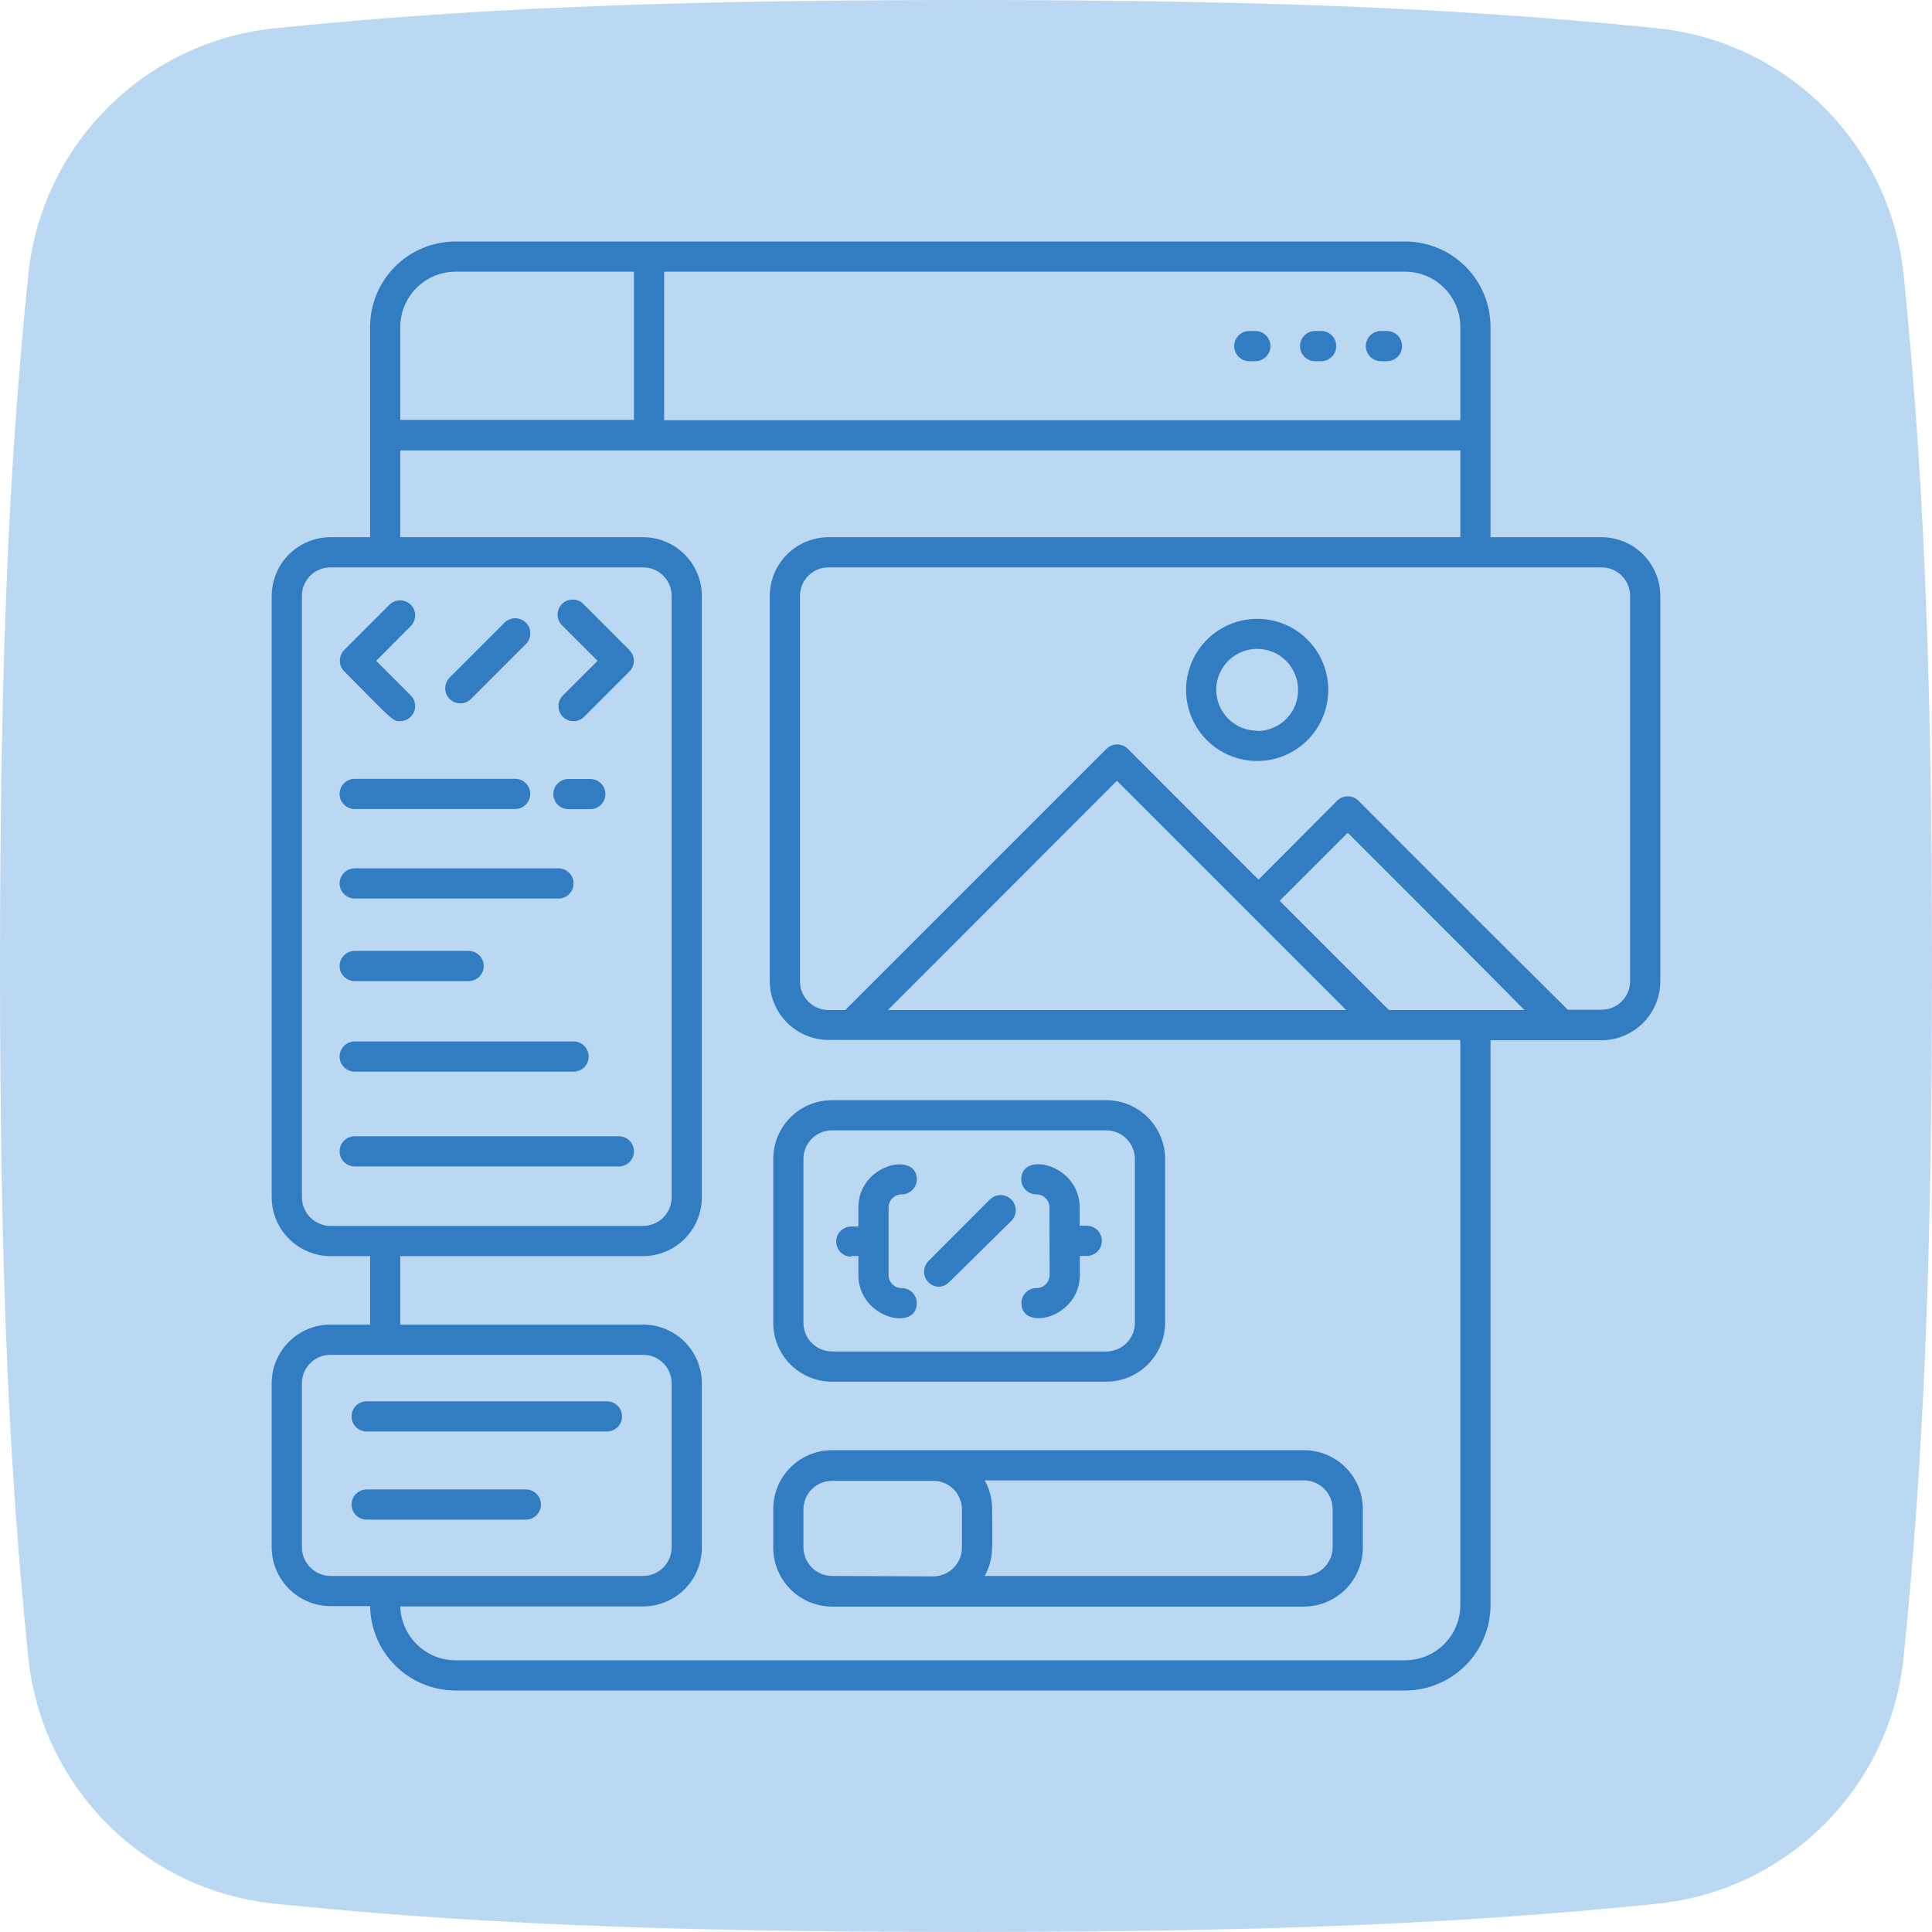
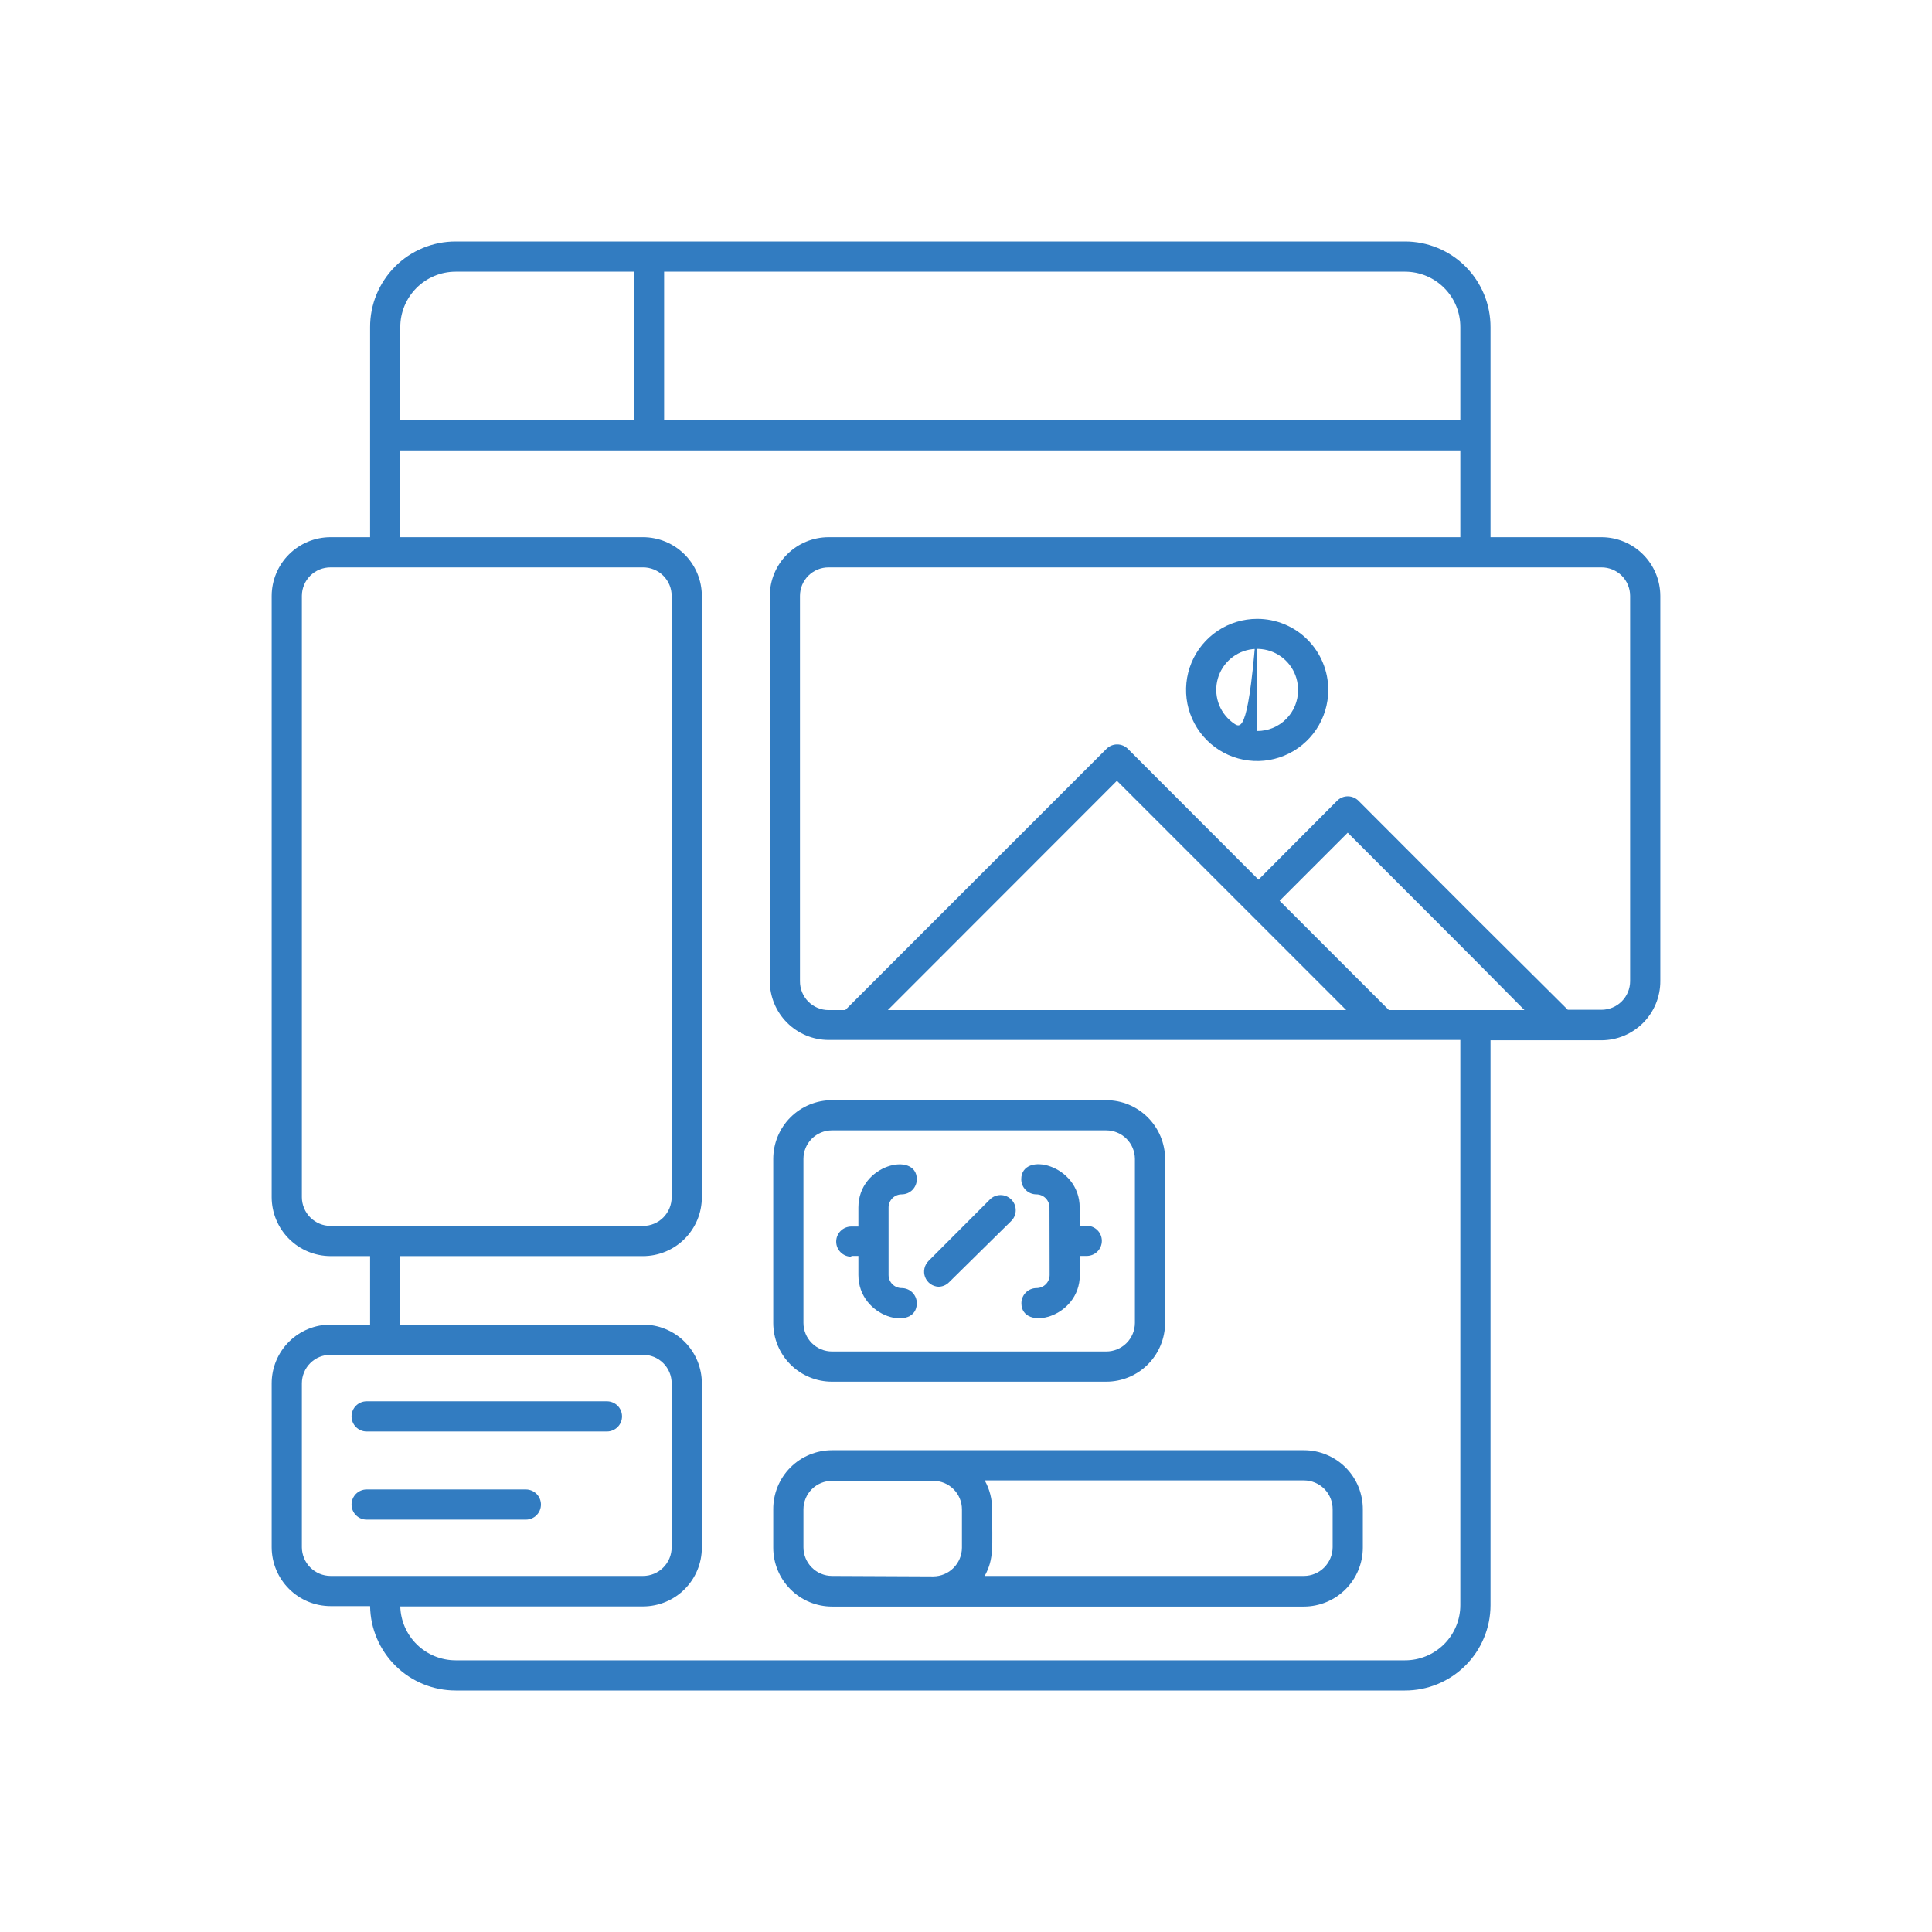
<svg xmlns="http://www.w3.org/2000/svg" width="80" height="80" viewBox="0 0 80 80" fill="none">
-   <path d="M40 0C26.975 0 19.024 0.39 11.375 1.171C5.986 1.721 1.721 5.986 1.171 11.375C0.39 19.024 0 26.975 0 40C0 53.025 0.39 60.976 1.171 68.625C1.721 74.014 5.986 78.279 11.375 78.829C19.024 79.61 26.975 80 40 80C53.025 80 60.976 79.61 68.625 78.829C74.014 78.279 78.278 74.013 78.824 68.625C79.608 60.89 80 52.836 80 40C80 27.164 79.608 19.11 78.824 11.375C78.278 5.986 74.014 1.721 68.625 1.171C60.976 0.39 53.025 -1.06096e-05 40 0Z" fill="#BBD8F2" />
  <g clip-path="url(#clip0_314_2307)">
-     <path d="M51.731 14.956H51.981C52.147 14.956 52.306 14.89 52.423 14.773C52.54 14.656 52.606 14.497 52.606 14.331C52.606 14.165 52.54 14.007 52.423 13.889C52.306 13.772 52.147 13.706 51.981 13.706H51.731C51.566 13.706 51.407 13.772 51.289 13.889C51.172 14.007 51.106 14.165 51.106 14.331C51.106 14.497 51.172 14.656 51.289 14.773C51.407 14.89 51.566 14.956 51.731 14.956ZM54.456 14.956H54.706C54.872 14.956 55.031 14.89 55.148 14.773C55.265 14.656 55.331 14.497 55.331 14.331C55.331 14.165 55.265 14.007 55.148 13.889C55.031 13.772 54.872 13.706 54.706 13.706H54.456C54.291 13.706 54.132 13.772 54.014 13.889C53.897 14.007 53.831 14.165 53.831 14.331C53.831 14.497 53.897 14.656 54.014 14.773C54.132 14.89 54.291 14.956 54.456 14.956ZM57.181 14.956H57.431C57.597 14.956 57.756 14.89 57.873 14.773C57.99 14.656 58.056 14.497 58.056 14.331C58.056 14.165 57.99 14.007 57.873 13.889C57.756 13.772 57.597 13.706 57.431 13.706H57.181C57.016 13.706 56.856 13.772 56.739 13.889C56.622 14.007 56.556 14.165 56.556 14.331C56.556 14.497 56.622 14.656 56.739 14.773C56.856 14.89 57.016 14.956 57.181 14.956ZM14.688 33.5H21.331C21.497 33.5 21.656 33.434 21.773 33.317C21.89 33.2 21.956 33.041 21.956 32.875C21.956 32.709 21.89 32.55 21.773 32.433C21.656 32.316 21.497 32.25 21.331 32.25H14.688C14.522 32.25 14.363 32.316 14.246 32.433C14.128 32.55 14.062 32.709 14.062 32.875C14.062 33.041 14.128 33.2 14.246 33.317C14.363 33.434 14.522 33.5 14.688 33.5ZM14.688 37.206H23.125C23.291 37.206 23.45 37.141 23.567 37.023C23.684 36.906 23.75 36.747 23.75 36.581C23.75 36.416 23.684 36.257 23.567 36.139C23.45 36.022 23.291 35.956 23.125 35.956H14.688C14.522 35.956 14.363 36.022 14.246 36.139C14.128 36.257 14.062 36.416 14.062 36.581C14.062 36.747 14.128 36.906 14.246 37.023C14.363 37.141 14.522 37.206 14.688 37.206ZM25.625 48.3C25.791 48.3 25.95 48.234 26.067 48.117C26.184 48 26.25 47.841 26.25 47.675C26.25 47.509 26.184 47.35 26.067 47.233C25.95 47.116 25.791 47.05 25.625 47.05H14.688C14.522 47.05 14.363 47.116 14.246 47.233C14.128 47.35 14.062 47.509 14.062 47.675C14.062 47.841 14.128 48 14.246 48.117C14.363 48.234 14.522 48.3 14.688 48.3H25.625ZM23.306 29.681C23.423 29.798 23.582 29.863 23.747 29.863C23.912 29.863 24.07 29.798 24.188 29.681L26.062 27.806C26.121 27.748 26.168 27.679 26.199 27.603C26.231 27.527 26.247 27.445 26.247 27.363C26.247 27.28 26.231 27.198 26.199 27.122C26.168 27.046 26.121 26.977 26.062 26.919L24.188 25.044C24.131 24.978 24.062 24.925 23.985 24.888C23.907 24.85 23.823 24.829 23.737 24.826C23.651 24.823 23.565 24.837 23.485 24.868C23.405 24.9 23.332 24.948 23.271 25.008C23.21 25.069 23.162 25.142 23.131 25.222C23.099 25.302 23.085 25.388 23.088 25.474C23.092 25.561 23.113 25.645 23.15 25.723C23.188 25.8 23.241 25.869 23.306 25.925L24.744 27.363L23.306 28.8C23.19 28.917 23.125 29.076 23.125 29.241C23.125 29.406 23.19 29.564 23.306 29.681ZM16.569 29.863C16.692 29.862 16.812 29.825 16.914 29.757C17.016 29.689 17.096 29.592 17.143 29.478C17.19 29.365 17.203 29.24 17.18 29.12C17.157 28.999 17.099 28.888 17.012 28.8L15.575 27.363L17.012 25.919C17.127 25.802 17.191 25.645 17.191 25.481C17.191 25.318 17.127 25.161 17.012 25.044C16.954 24.985 16.885 24.939 16.809 24.907C16.733 24.875 16.651 24.859 16.569 24.859C16.486 24.859 16.405 24.875 16.328 24.907C16.252 24.939 16.183 24.985 16.125 25.044C15.137 26.031 15.544 25.619 14.25 26.919C14.136 27.036 14.071 27.193 14.071 27.356C14.071 27.52 14.136 27.677 14.25 27.794C16.25 29.812 16.25 29.863 16.569 29.863ZM19.062 29.125C19.227 29.124 19.384 29.059 19.5 28.944L21.775 26.669C21.834 26.611 21.88 26.542 21.912 26.465C21.944 26.389 21.96 26.308 21.96 26.225C21.96 26.142 21.944 26.061 21.912 25.985C21.88 25.909 21.834 25.839 21.775 25.781C21.658 25.665 21.5 25.6 21.334 25.6C21.169 25.6 21.011 25.665 20.894 25.781L18.619 28.056C18.531 28.144 18.471 28.255 18.446 28.377C18.422 28.499 18.434 28.625 18.482 28.74C18.529 28.854 18.61 28.952 18.713 29.021C18.817 29.09 18.938 29.126 19.062 29.125ZM23.538 33.506H24.444C24.61 33.506 24.768 33.441 24.886 33.323C25.003 33.206 25.069 33.047 25.069 32.881C25.069 32.715 25.003 32.557 24.886 32.439C24.768 32.322 24.61 32.256 24.444 32.256H23.538C23.372 32.256 23.213 32.322 23.096 32.439C22.978 32.557 22.913 32.715 22.913 32.881C22.913 33.047 22.978 33.206 23.096 33.323C23.213 33.441 23.372 33.506 23.538 33.506ZM14.688 40.625H19.406C19.572 40.625 19.731 40.559 19.848 40.442C19.965 40.325 20.031 40.166 20.031 40C20.031 39.834 19.965 39.675 19.848 39.558C19.731 39.441 19.572 39.375 19.406 39.375H14.688C14.522 39.375 14.363 39.441 14.246 39.558C14.128 39.675 14.062 39.834 14.062 40C14.062 40.166 14.128 40.325 14.246 40.442C14.363 40.559 14.522 40.625 14.688 40.625ZM14.688 44.375H23.75C23.916 44.375 24.075 44.309 24.192 44.192C24.309 44.075 24.375 43.916 24.375 43.75C24.375 43.584 24.309 43.425 24.192 43.308C24.075 43.191 23.916 43.125 23.75 43.125H14.688C14.522 43.125 14.363 43.191 14.246 43.308C14.128 43.425 14.062 43.584 14.062 43.75C14.062 43.916 14.128 44.075 14.246 44.192C14.363 44.309 14.522 44.375 14.688 44.375Z" fill="#327CC1" />
    <path d="M66.312 22.244H61.719V13.55C61.72 13.084 61.63 12.622 61.453 12.191C61.275 11.76 61.014 11.368 60.685 11.038C60.356 10.708 59.964 10.447 59.534 10.269C59.103 10.091 58.641 9.999 58.175 10H18.869C18.403 9.999 17.941 10.091 17.51 10.269C17.079 10.447 16.688 10.708 16.359 11.038C16.03 11.368 15.769 11.76 15.591 12.191C15.414 12.622 15.323 13.084 15.325 13.55V22.244H13.688C13.042 22.244 12.423 22.5 11.966 22.956C11.509 23.411 11.252 24.03 11.25 24.675V49.575C11.252 50.221 11.509 50.84 11.966 51.297C12.422 51.754 13.041 52.011 13.688 52.013H15.325V54.85H13.688C13.368 54.849 13.051 54.911 12.755 55.033C12.46 55.155 12.191 55.334 11.964 55.56C11.738 55.786 11.558 56.054 11.436 56.349C11.313 56.645 11.25 56.962 11.25 57.281V64.069C11.252 64.715 11.509 65.334 11.966 65.79C12.422 66.247 13.041 66.505 13.688 66.506H15.325C15.338 67.437 15.717 68.326 16.381 68.98C17.044 69.634 17.938 70 18.869 70H58.175C58.64 70.001 59.1 69.91 59.529 69.733C59.959 69.556 60.349 69.296 60.678 68.968C61.007 68.64 61.269 68.251 61.447 67.822C61.626 67.393 61.718 66.933 61.719 66.469V43.075H66.312C66.633 43.074 66.951 43.01 67.247 42.887C67.543 42.763 67.812 42.582 68.039 42.355C68.265 42.127 68.444 41.858 68.566 41.561C68.688 41.264 68.751 40.946 68.75 40.625V24.675C68.748 24.03 68.491 23.411 68.034 22.956C67.577 22.5 66.958 22.244 66.312 22.244ZM60.469 13.55V17.4H27.5V11.25H58.188C58.488 11.251 58.786 11.311 59.064 11.427C59.342 11.543 59.593 11.713 59.805 11.927C60.017 12.14 60.185 12.394 60.299 12.672C60.413 12.951 60.47 13.249 60.469 13.55ZM16.575 13.55C16.574 13.248 16.633 12.949 16.748 12.67C16.863 12.391 17.032 12.138 17.245 11.924C17.458 11.71 17.711 11.541 17.989 11.425C18.268 11.309 18.567 11.25 18.869 11.25H26.25V17.387H16.575V13.55ZM13.688 50.763C13.373 50.761 13.072 50.635 12.85 50.413C12.627 50.191 12.502 49.889 12.5 49.575V24.675C12.5 24.519 12.531 24.365 12.591 24.221C12.65 24.078 12.738 23.947 12.848 23.837C12.959 23.728 13.089 23.641 13.233 23.582C13.378 23.523 13.532 23.493 13.688 23.494H26.625C26.781 23.493 26.935 23.523 27.079 23.582C27.223 23.641 27.354 23.728 27.464 23.837C27.575 23.947 27.662 24.078 27.722 24.221C27.782 24.365 27.812 24.519 27.812 24.675V49.575C27.812 49.889 27.688 50.19 27.467 50.413C27.246 50.635 26.945 50.761 26.631 50.763H13.688ZM13.688 65.256C13.373 65.255 13.072 65.129 12.85 64.907C12.627 64.684 12.502 64.383 12.5 64.069V57.281C12.5 57.126 12.531 56.971 12.591 56.828C12.65 56.684 12.738 56.553 12.848 56.444C12.959 56.334 13.089 56.247 13.233 56.188C13.378 56.129 13.532 56.099 13.688 56.1H26.625C26.781 56.099 26.935 56.129 27.079 56.188C27.223 56.247 27.354 56.334 27.464 56.444C27.575 56.553 27.662 56.684 27.722 56.828C27.782 56.971 27.812 57.126 27.812 57.281V64.069C27.812 64.383 27.688 64.684 27.467 64.906C27.246 65.129 26.945 65.255 26.631 65.256H13.688ZM60.469 66.456C60.47 66.758 60.411 67.056 60.296 67.335C60.181 67.614 60.012 67.867 59.799 68.08C59.586 68.293 59.332 68.462 59.054 68.577C58.775 68.692 58.477 68.751 58.175 68.75H18.869C18.271 68.75 17.697 68.517 17.268 68.1C16.84 67.684 16.591 67.116 16.575 66.519H26.631C27.277 66.517 27.895 66.26 28.351 65.803C28.807 65.346 29.062 64.727 29.062 64.081V57.281C29.062 56.962 28.999 56.645 28.877 56.349C28.754 56.054 28.575 55.786 28.348 55.56C28.122 55.334 27.853 55.155 27.557 55.033C27.262 54.911 26.945 54.849 26.625 54.85H16.575V52.013H26.631C27.277 52.011 27.895 51.753 28.351 51.296C28.807 50.839 29.062 50.22 29.062 49.575V24.675C29.061 24.03 28.803 23.411 28.346 22.956C27.889 22.5 27.27 22.244 26.625 22.244H16.575V18.65H60.469V22.244H34.312C33.667 22.244 33.048 22.5 32.591 22.956C32.134 23.411 31.877 24.03 31.875 24.675V40.625C31.877 41.271 32.134 41.89 32.591 42.347C33.047 42.803 33.666 43.061 34.312 43.062H60.469V66.456ZM55.744 41.825H36.763L46.25 32.331L55.744 41.825ZM57.513 41.825L52.987 37.3L55.806 34.481C57.744 36.425 60.625 39.288 63.125 41.825H57.513ZM67.5 40.625C67.5 40.94 67.375 41.242 67.152 41.465C66.93 41.687 66.627 41.812 66.312 41.812H64.919C58.75 35.669 63.825 40.744 56.25 33.156C56.133 33.04 55.974 32.974 55.809 32.974C55.644 32.974 55.486 33.04 55.369 33.156L52.112 36.425L46.7 31.006C46.583 30.89 46.425 30.825 46.259 30.825C46.094 30.825 45.936 30.89 45.819 31.006L35 41.825H34.312C34.156 41.825 34 41.794 33.855 41.733C33.71 41.673 33.579 41.584 33.468 41.473C33.358 41.361 33.271 41.229 33.212 41.083C33.153 40.938 33.123 40.782 33.125 40.625V24.675C33.125 24.519 33.156 24.365 33.215 24.221C33.275 24.078 33.363 23.947 33.473 23.837C33.584 23.728 33.715 23.641 33.858 23.582C34.003 23.523 34.157 23.493 34.312 23.494H66.312C66.468 23.493 66.622 23.523 66.766 23.582C66.91 23.641 67.041 23.728 67.152 23.837C67.262 23.947 67.35 24.078 67.409 24.221C67.469 24.365 67.5 24.519 67.5 24.675V40.625Z" fill="#327CC1" />
-     <path d="M52.056 25.625C51.474 25.625 50.905 25.797 50.421 26.121C49.937 26.444 49.56 26.903 49.337 27.441C49.114 27.978 49.055 28.57 49.168 29.141C49.282 29.712 49.561 30.236 49.972 30.648C50.383 31.06 50.907 31.341 51.478 31.455C52.049 31.57 52.64 31.512 53.178 31.29C53.716 31.068 54.176 30.692 54.501 30.209C54.825 29.726 54.999 29.157 55 28.575C55.002 28.188 54.926 27.804 54.779 27.446C54.632 27.087 54.415 26.762 54.142 26.488C53.868 26.213 53.543 25.996 53.185 25.848C52.827 25.7 52.443 25.624 52.056 25.625ZM52.056 30.256C51.721 30.256 51.393 30.157 51.114 29.97C50.835 29.783 50.618 29.518 50.49 29.208C50.362 28.898 50.329 28.556 50.396 28.227C50.462 27.899 50.625 27.597 50.863 27.36C51.101 27.124 51.404 26.964 51.733 26.9C52.063 26.836 52.404 26.871 52.713 27.001C53.022 27.131 53.286 27.351 53.471 27.631C53.655 27.911 53.752 28.239 53.75 28.575C53.751 28.798 53.707 29.018 53.623 29.224C53.538 29.43 53.413 29.617 53.256 29.774C53.098 29.932 52.911 30.057 52.705 30.142C52.499 30.226 52.279 30.27 52.056 30.269V30.256ZM34.45 57.212H45.806C46.451 57.212 47.071 56.957 47.527 56.501C47.984 56.045 48.242 55.427 48.244 54.781V47.987C48.242 47.342 47.984 46.724 47.527 46.268C47.071 45.812 46.451 45.556 45.806 45.556H34.45C33.805 45.556 33.187 45.812 32.731 46.268C32.275 46.724 32.019 47.343 32.019 47.987V54.781C32.019 55.426 32.275 56.044 32.731 56.5C33.187 56.956 33.805 57.212 34.45 57.212ZM33.269 47.987C33.269 47.674 33.393 47.374 33.614 47.152C33.836 46.931 34.136 46.806 34.45 46.806H45.806C46.12 46.806 46.421 46.931 46.644 47.152C46.866 47.373 46.992 47.674 46.994 47.987V54.781C46.992 55.095 46.866 55.396 46.644 55.617C46.421 55.838 46.12 55.962 45.806 55.962H34.45C34.137 55.961 33.837 55.836 33.616 55.615C33.395 55.394 33.27 55.094 33.269 54.781V47.987Z" fill="#327CC1" />
+     <path d="M52.056 25.625C51.474 25.625 50.905 25.797 50.421 26.121C49.937 26.444 49.56 26.903 49.337 27.441C49.114 27.978 49.055 28.57 49.168 29.141C49.282 29.712 49.561 30.236 49.972 30.648C50.383 31.06 50.907 31.341 51.478 31.455C52.049 31.57 52.64 31.512 53.178 31.29C53.716 31.068 54.176 30.692 54.501 30.209C54.825 29.726 54.999 29.157 55 28.575C55.002 28.188 54.926 27.804 54.779 27.446C54.632 27.087 54.415 26.762 54.142 26.488C53.868 26.213 53.543 25.996 53.185 25.848C52.827 25.7 52.443 25.624 52.056 25.625ZC51.721 30.256 51.393 30.157 51.114 29.97C50.835 29.783 50.618 29.518 50.49 29.208C50.362 28.898 50.329 28.556 50.396 28.227C50.462 27.899 50.625 27.597 50.863 27.36C51.101 27.124 51.404 26.964 51.733 26.9C52.063 26.836 52.404 26.871 52.713 27.001C53.022 27.131 53.286 27.351 53.471 27.631C53.655 27.911 53.752 28.239 53.75 28.575C53.751 28.798 53.707 29.018 53.623 29.224C53.538 29.43 53.413 29.617 53.256 29.774C53.098 29.932 52.911 30.057 52.705 30.142C52.499 30.226 52.279 30.27 52.056 30.269V30.256ZM34.45 57.212H45.806C46.451 57.212 47.071 56.957 47.527 56.501C47.984 56.045 48.242 55.427 48.244 54.781V47.987C48.242 47.342 47.984 46.724 47.527 46.268C47.071 45.812 46.451 45.556 45.806 45.556H34.45C33.805 45.556 33.187 45.812 32.731 46.268C32.275 46.724 32.019 47.343 32.019 47.987V54.781C32.019 55.426 32.275 56.044 32.731 56.5C33.187 56.956 33.805 57.212 34.45 57.212ZM33.269 47.987C33.269 47.674 33.393 47.374 33.614 47.152C33.836 46.931 34.136 46.806 34.45 46.806H45.806C46.12 46.806 46.421 46.931 46.644 47.152C46.866 47.373 46.992 47.674 46.994 47.987V54.781C46.992 55.095 46.866 55.396 46.644 55.617C46.421 55.838 46.12 55.962 45.806 55.962H34.45C34.137 55.961 33.837 55.836 33.616 55.615C33.395 55.394 33.27 55.094 33.269 54.781V47.987Z" fill="#327CC1" />
    <path d="M43.463 52.794C43.463 52.938 43.406 53.076 43.304 53.178C43.202 53.28 43.063 53.337 42.919 53.337C42.753 53.337 42.594 53.403 42.477 53.52C42.36 53.638 42.294 53.797 42.294 53.962C42.294 55.138 44.713 54.587 44.713 52.794V52.006H45C45.166 52.006 45.325 51.94 45.442 51.823C45.559 51.706 45.625 51.547 45.625 51.381C45.625 51.215 45.559 51.056 45.442 50.939C45.325 50.822 45.166 50.756 45 50.756H44.707V50C44.707 48.212 42.288 47.65 42.288 48.831C42.288 48.997 42.354 49.156 42.471 49.273C42.588 49.39 42.747 49.456 42.913 49.456C43.057 49.456 43.195 49.514 43.297 49.615C43.399 49.718 43.457 49.856 43.457 50L43.463 52.794ZM35.25 52.006H35.544V52.794C35.544 54.587 37.963 55.15 37.963 53.962C37.963 53.797 37.897 53.638 37.78 53.52C37.663 53.403 37.504 53.337 37.338 53.337C37.194 53.337 37.055 53.28 36.953 53.178C36.851 53.076 36.794 52.938 36.794 52.794V50C36.794 49.856 36.851 49.718 36.953 49.615C37.055 49.514 37.194 49.456 37.338 49.456C37.504 49.456 37.663 49.39 37.78 49.273C37.897 49.156 37.963 48.997 37.963 48.831C37.963 47.663 35.544 48.206 35.544 50V50.788H35.25C35.085 50.788 34.926 50.853 34.808 50.971C34.691 51.088 34.625 51.247 34.625 51.413C34.625 51.578 34.691 51.737 34.808 51.854C34.926 51.972 35.085 52.038 35.25 52.038V52.006ZM38.857 53.281C38.939 53.281 39.021 53.264 39.097 53.232C39.173 53.2 39.242 53.153 39.3 53.094L41.875 50.556C41.934 50.498 41.98 50.429 42.011 50.353C42.043 50.276 42.059 50.195 42.059 50.112C42.059 50.03 42.043 49.949 42.011 49.872C41.98 49.796 41.934 49.727 41.875 49.669C41.817 49.611 41.748 49.564 41.672 49.533C41.596 49.501 41.514 49.485 41.432 49.485C41.349 49.485 41.268 49.501 41.191 49.533C41.115 49.564 41.046 49.611 40.988 49.669L38.45 52.212C38.364 52.298 38.305 52.406 38.279 52.524C38.253 52.643 38.262 52.766 38.305 52.879C38.349 52.992 38.423 53.091 38.521 53.162C38.619 53.233 38.736 53.275 38.857 53.281ZM15.182 59.275H25.132C25.297 59.275 25.456 59.209 25.574 59.092C25.691 58.975 25.757 58.816 25.757 58.65C25.757 58.484 25.691 58.325 25.574 58.208C25.456 58.091 25.297 58.025 25.132 58.025H15.182C15.016 58.025 14.857 58.091 14.74 58.208C14.623 58.325 14.557 58.484 14.557 58.65C14.557 58.816 14.623 58.975 14.74 59.092C14.857 59.209 15.016 59.275 15.182 59.275ZM21.775 62.925C21.941 62.925 22.1 62.859 22.217 62.742C22.334 62.625 22.4 62.466 22.4 62.3C22.4 62.134 22.334 61.975 22.217 61.858C22.1 61.741 21.941 61.675 21.775 61.675H15.182C15.016 61.675 14.857 61.741 14.74 61.858C14.623 61.975 14.557 62.134 14.557 62.3C14.557 62.466 14.623 62.625 14.74 62.742C14.857 62.859 15.016 62.925 15.182 62.925H21.775ZM53.994 60.05H34.45C34.13 60.05 33.812 60.114 33.516 60.237C33.219 60.36 32.951 60.541 32.725 60.769C32.499 60.996 32.32 61.267 32.199 61.564C32.078 61.861 32.017 62.179 32.019 62.5V64.088C32.019 64.733 32.275 65.352 32.731 65.809C33.187 66.266 33.805 66.523 34.45 66.525H53.994C54.64 66.523 55.259 66.266 55.716 65.809C56.173 65.353 56.43 64.733 56.432 64.088V62.5C56.433 62.179 56.371 61.861 56.25 61.563C56.128 61.266 55.949 60.996 55.722 60.768C55.496 60.541 55.226 60.36 54.93 60.237C54.633 60.113 54.315 60.05 53.994 60.05ZM34.45 65.256C34.136 65.255 33.836 65.129 33.615 64.906C33.393 64.684 33.269 64.383 33.269 64.069V62.5C33.269 62.187 33.394 61.886 33.615 61.665C33.837 61.443 34.137 61.319 34.45 61.319H38.644C38.8 61.318 38.954 61.348 39.098 61.407C39.242 61.466 39.373 61.553 39.483 61.663C39.594 61.772 39.681 61.903 39.741 62.047C39.801 62.19 39.832 62.344 39.832 62.5V64.088C39.83 64.402 39.704 64.703 39.482 64.925C39.26 65.148 38.959 65.273 38.644 65.275L34.45 65.256ZM55.182 64.069C55.18 64.383 55.054 64.684 54.832 64.907C54.61 65.129 54.309 65.255 53.994 65.256H40.775C41.169 64.531 41.082 64.062 41.082 62.481C41.082 62.068 40.977 61.661 40.775 61.3H53.994C54.151 61.3 54.307 61.331 54.452 61.392C54.596 61.452 54.728 61.541 54.838 61.652C54.949 61.764 55.036 61.896 55.095 62.042C55.154 62.187 55.183 62.343 55.182 62.5V64.069Z" fill="#327CC1" />
  </g>
  <defs>
    <clipPath id="clip0_314_2307">
      <rect width="60" height="60" fill="white" transform="translate(10 10)" />
    </clipPath>
  </defs>
</svg>